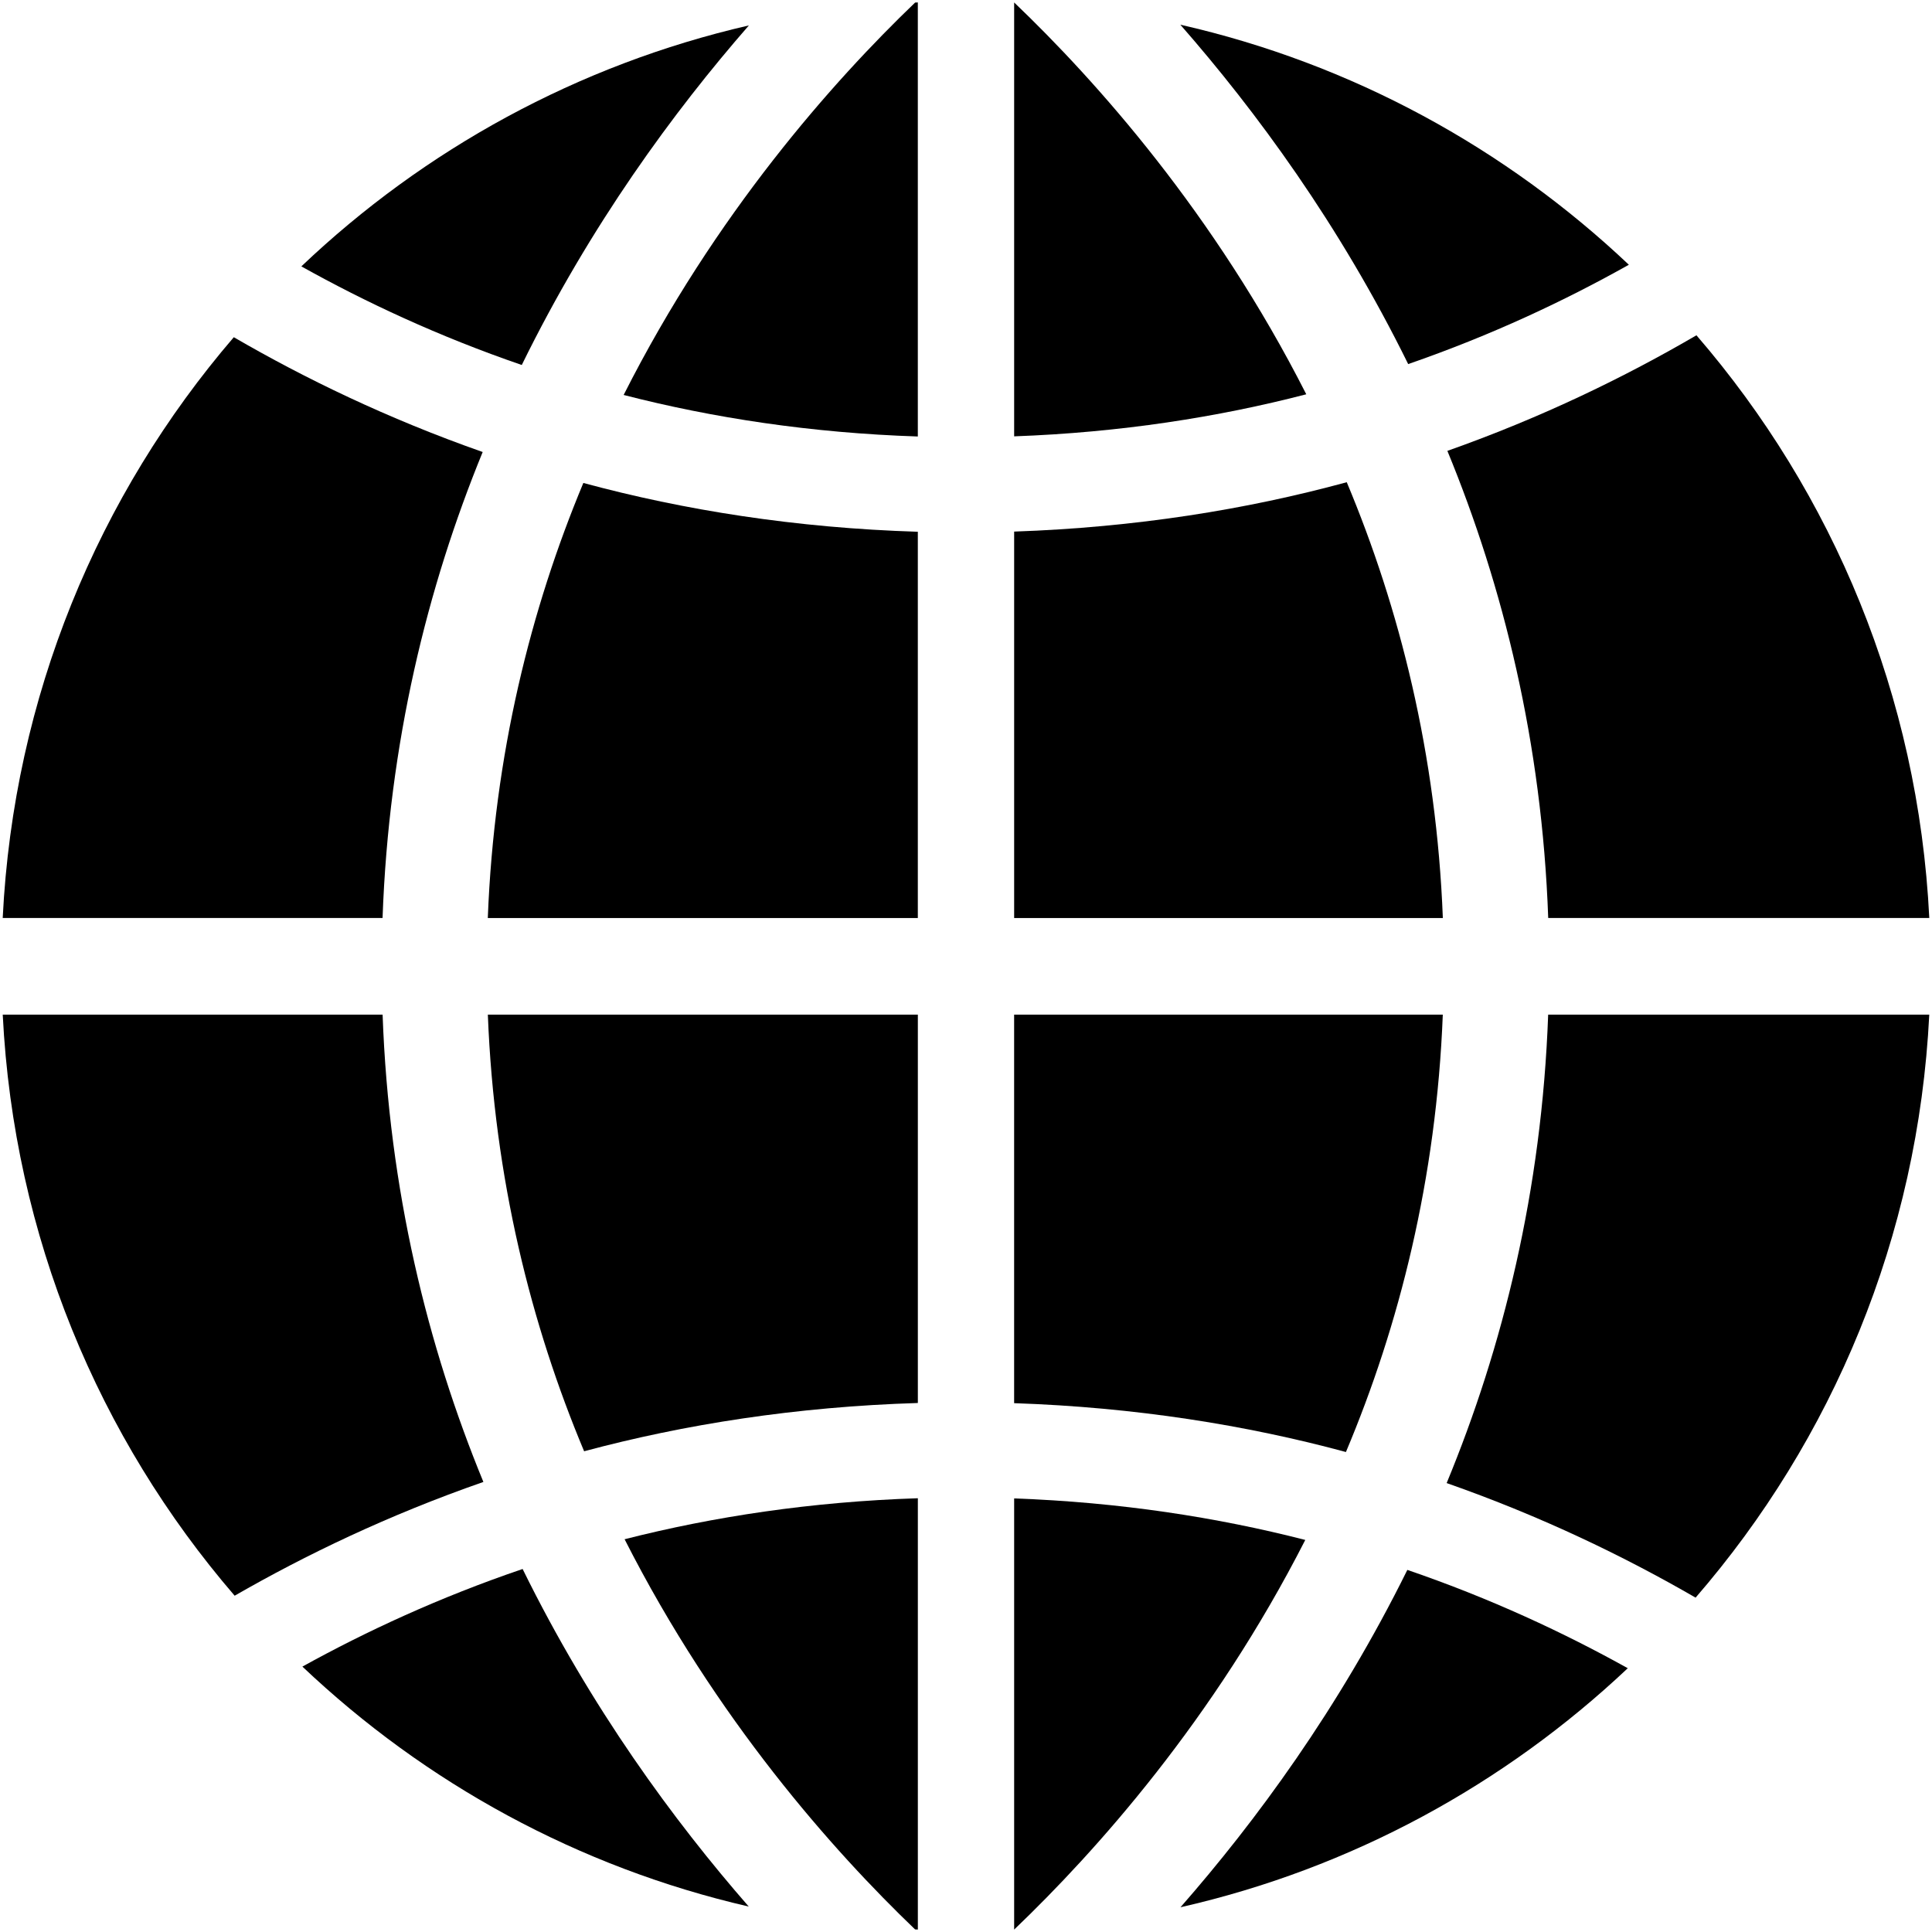
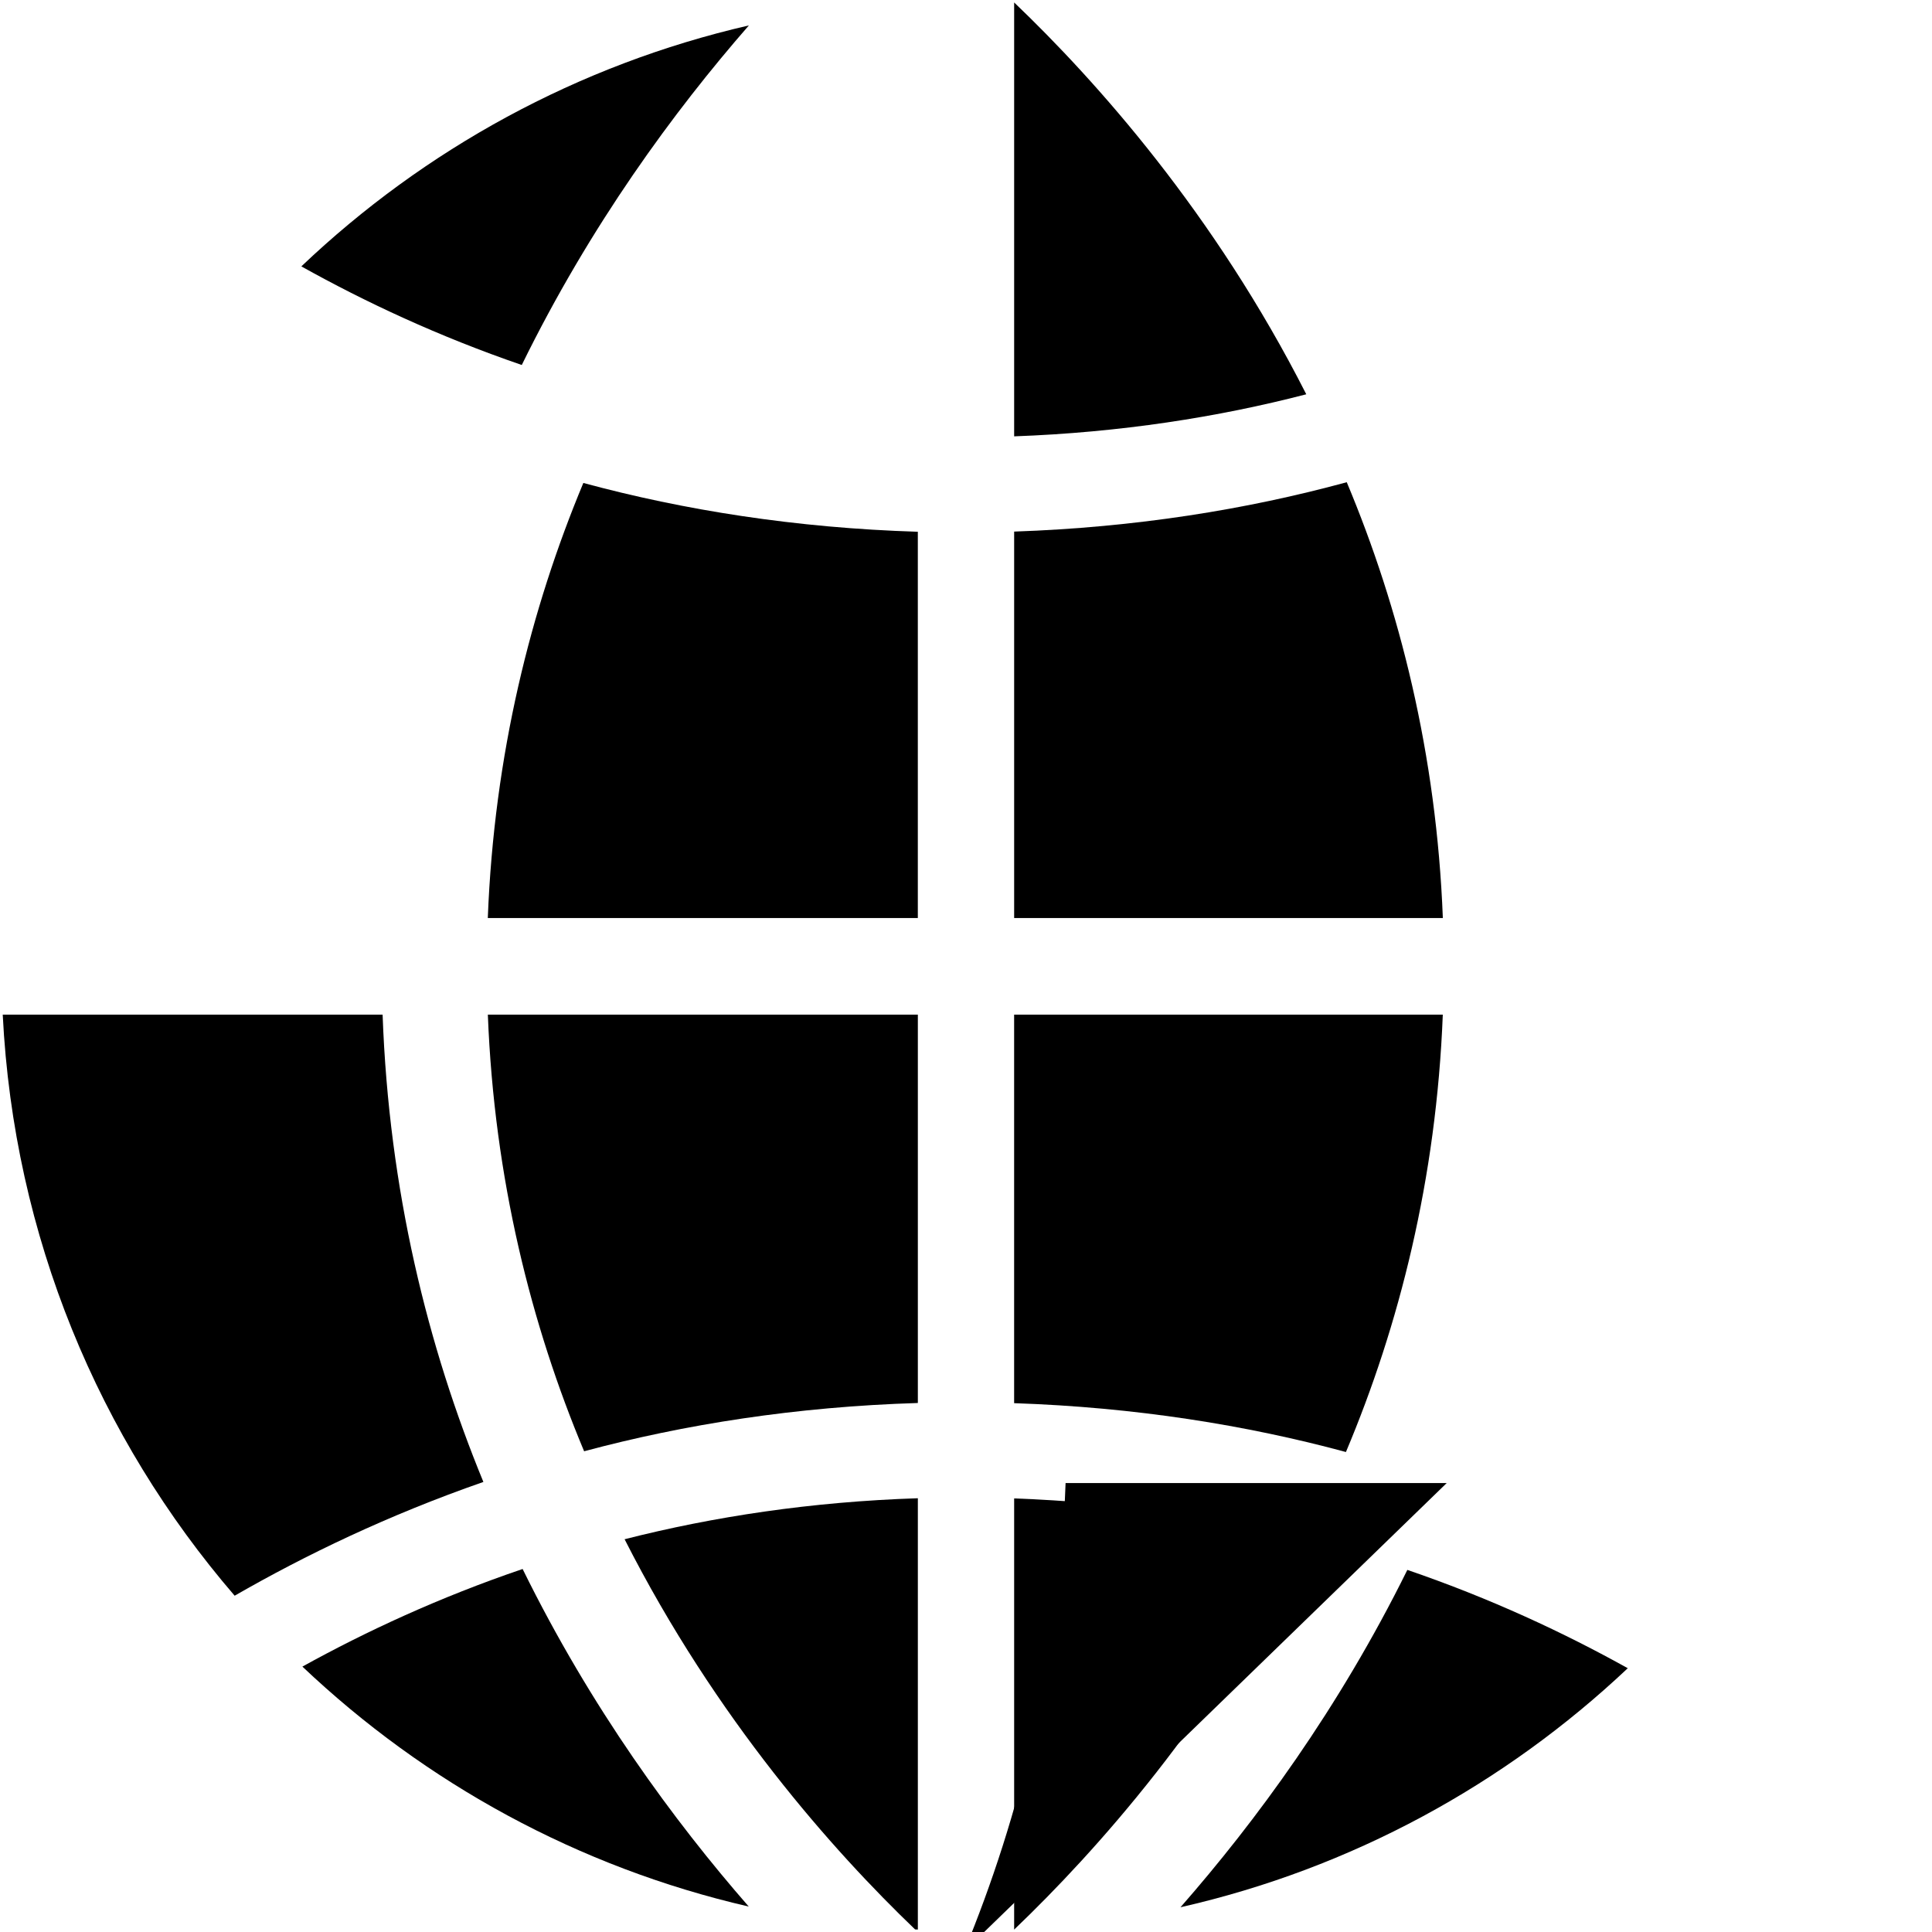
<svg xmlns="http://www.w3.org/2000/svg" id="uuid-dd1cbe0c-8d11-4977-ad74-361ec293c67f" viewBox="0 0 770.82 770.82">
  <path d="m404.62.98v173.11c42.34-1.54,81.28-7.63,116.55-16.78C484.52,85.1,437.42,32.34,404.62.98Z" />
  <path d="m404.62,559.83c48.29,1.64,92.59,8.73,132.37,19.49,21.22-50.36,36.08-108.85,38.65-174.51h-171.03v155.02Z" />
-   <path d="m470.92,9.85c30.01,34.26,63.44,79.58,90.91,135.41,33.37-11.54,62.72-25.41,88.04-39.63-49.21-46.56-110.57-80.25-178.96-95.78Z" />
-   <path d="m577.19,591.71c38,13.32,71.14,29.41,99.31,45.71,54.57-63.01,88.8-143.8,93.23-232.61h-152.05c-2.54,70.25-18.13,132.82-40.5,186.9Z" />
-   <path d="m248.82,157.58c35.52,9.14,74.72,15.17,117.37,16.57V.97c-.36.02-.72.04-1.08.05-32.75,31.42-79.75,84.26-116.29,156.56Z" />
+   <path d="m577.19,591.71h-152.05c-2.54,70.25-18.13,132.82-40.5,186.9Z" />
  <path d="m249.2,614.12c36.48,71.87,83.26,124.38,115.89,155.67.37.02.73.03,1.11.05v-172.08c-42.5,1.39-81.57,7.34-117,16.36Z" />
  <path d="m537.32,192.39c-39.87,10.88-84.28,18.04-132.7,19.7v154.18h171.04c-2.53-65.4-17.28-123.64-38.34-173.88Z" />
-   <path d="m192.58,180.34c-37.96-13.32-71.11-29.44-99.3-45.8C39.25,197.44,5.43,277.9,1.08,366.26h151.55c2.49-69.84,17.87-132.06,39.95-185.92Z" />
  <path d="m366.2,212.16c-48.71-1.51-93.36-8.62-133.46-19.47-20.94,50.17-35.6,108.31-38.12,173.58h171.57v-154.11Z" />
  <path d="m561.49,626.36c-27.4,55.45-60.64,100.5-90.51,134.59,68.17-15.48,129.34-49.03,178.46-95.37-25.31-14.09-54.63-27.82-87.95-39.23Z" />
  <path d="m520.78,614.4c-35.18-9.03-73.97-15.04-116.16-16.57v172.02h.01c32.67-31.25,79.55-83.67,116.14-155.45Z" />
-   <path d="m577.47,179.89c22.23,53.97,37.73,116.34,40.23,186.37h152.04c-4.37-88.73-38.47-169.48-92.9-232.49-28.17,16.44-61.34,32.68-99.38,46.12Z" />
  <path d="m152.65,404.81H1.09c4.41,88.44,38.36,168.95,92.53,231.84,28.19-16.22,61.32-32.19,99.24-45.39-22.21-53.97-37.69-116.38-40.21-186.45Z" />
  <path d="m208.51,625.99c-33.25,11.31-62.53,24.93-87.86,38.94,48.98,46.44,110.03,80.07,178.08,95.74-29.8-34.13-62.94-79.2-90.22-134.68Z" />
  <path d="m208.18,145.61c27.37-55.83,60.68-101.18,90.61-135.47-68.26,15.71-129.49,49.49-178.56,96.14,25.33,14.14,54.65,27.91,87.94,39.34Z" />
  <path d="m366.2,559.76v-154.95h-171.56c2.55,65.55,17.32,123.92,38.41,174.21,40.02-10.74,84.57-17.77,133.14-19.26Z" />
</svg>